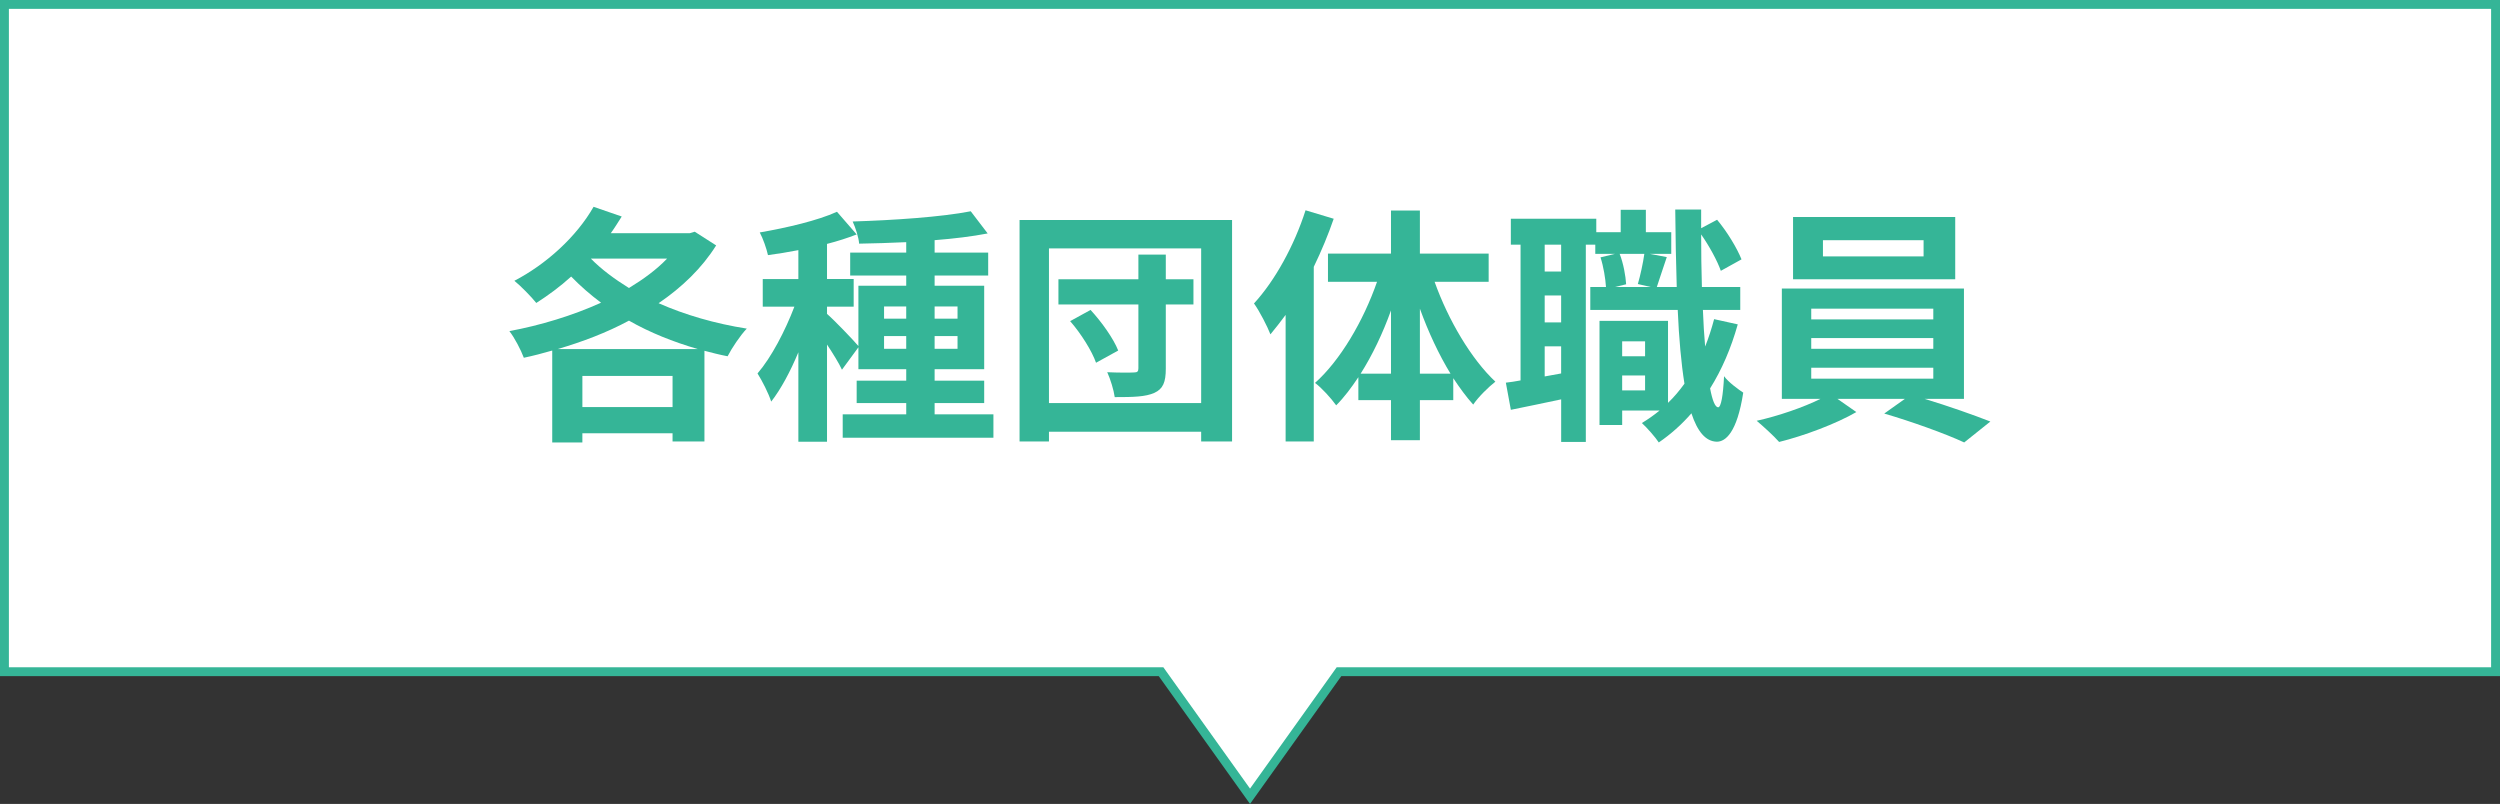
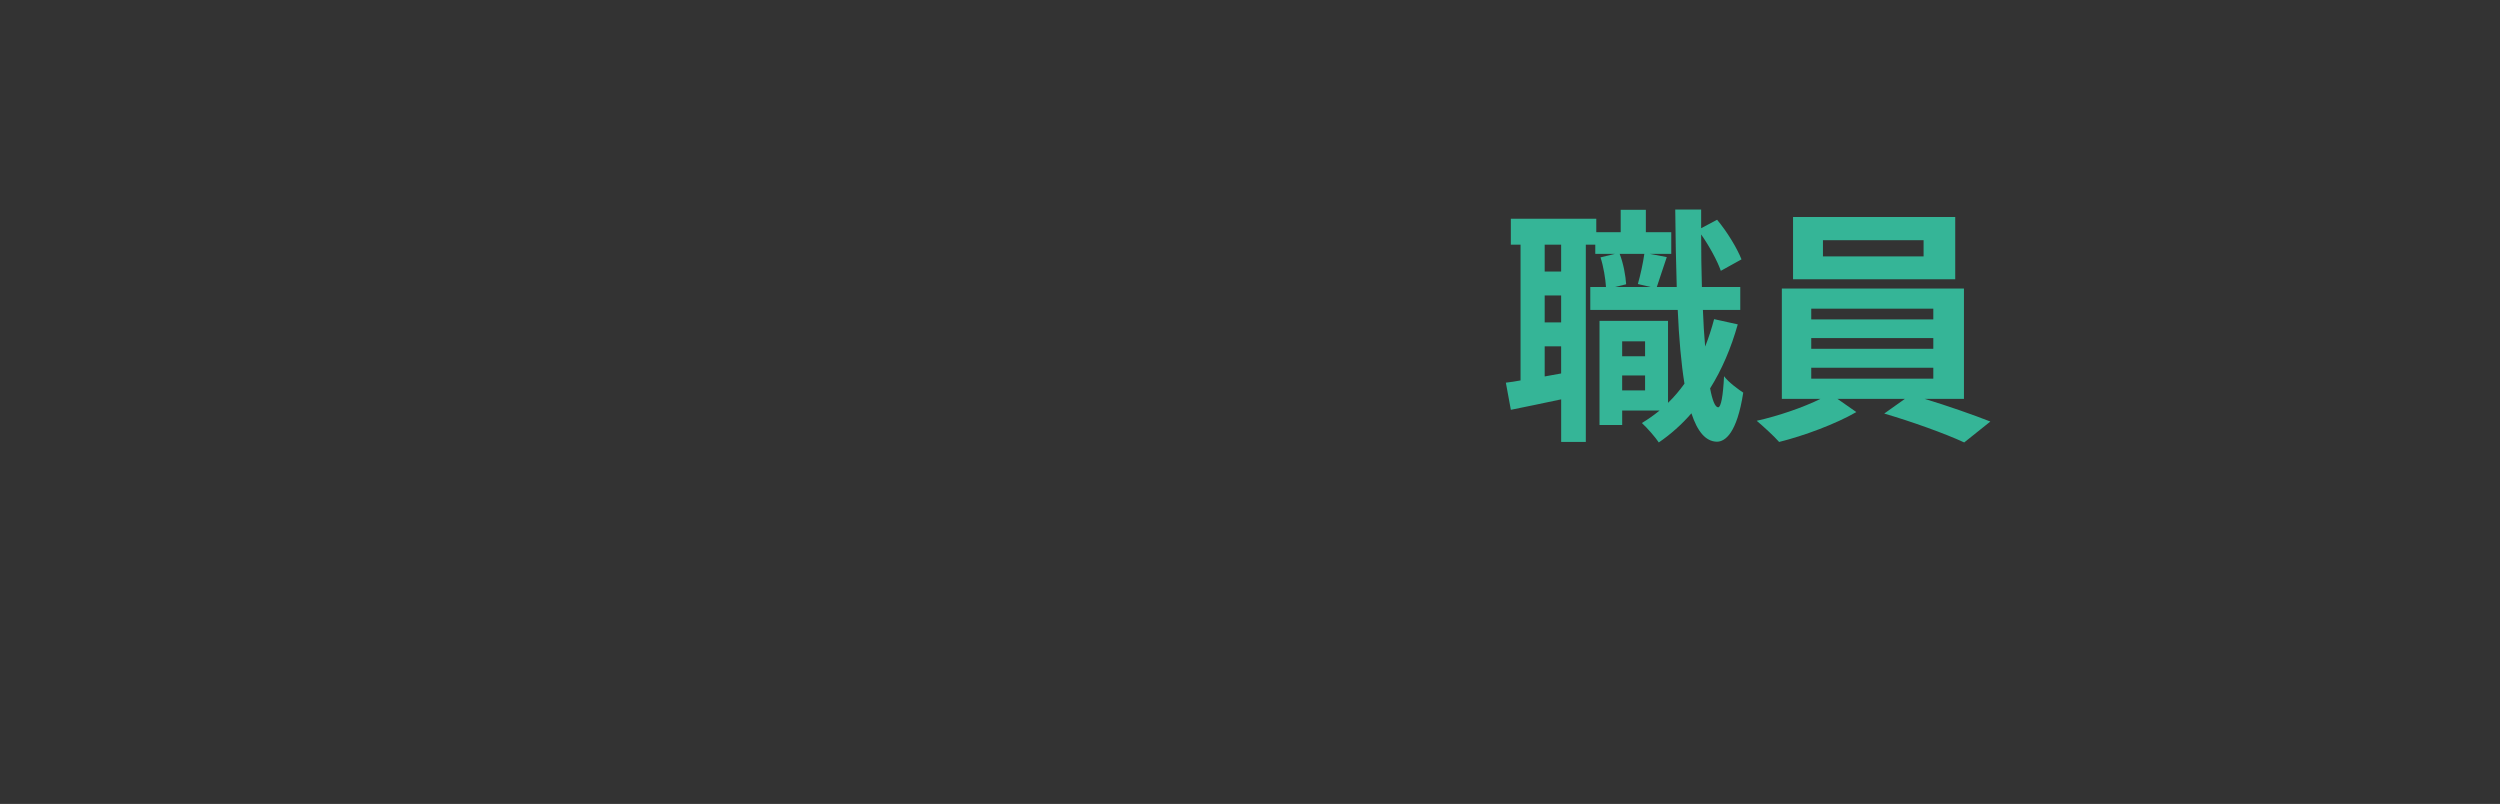
<svg xmlns="http://www.w3.org/2000/svg" id="_レイヤー_2" width="281" height="90.36" viewBox="0 0 281 90.36">
  <rect x="0" y="0" width="281" height="90.36" fill="#333333" stroke="none" />
  <defs>
    <style>.cls-1{fill:#35b597;}.cls-2{fill:#fff;stroke:#35b597;stroke-miterlimit:10;}</style>
  </defs>
  <g id="_レイヤー_2-2">
    <g>
-       <polygon class="cls-2" points=".5 .5 .5 75.5 130.502 75.5 140.502 89.5 150.502 75.5 280.5 75.5 280.5 .5 .5 .5" />
      <g>
-         <path class="cls-1" d="M80.496,27.584c-1.596,2.548-3.836,4.704-6.469,6.496,2.969,1.316,6.356,2.296,9.912,2.856-.728,.756-1.68,2.184-2.156,3.108-.896-.168-1.735-.392-2.604-.616v10.192h-3.584v-.924h-10.136v1.036h-3.388v-10.332c-1.064,.308-2.129,.588-3.192,.812-.336-.896-1.036-2.24-1.624-2.996,3.473-.644,7.084-1.736,10.305-3.192-1.205-.896-2.324-1.876-3.36-2.94-1.261,1.148-2.604,2.128-3.921,2.968-.531-.672-1.764-1.932-2.463-2.492,3.556-1.848,6.972-4.928,8.903-8.316l3.164,1.092c-.392,.616-.784,1.26-1.231,1.876h8.875l.561-.168,2.408,1.54Zm-2.072,11.648c-2.771-.812-5.376-1.848-7.729-3.192-2.491,1.344-5.235,2.38-8.008,3.192h15.736Zm-2.828,6.524v-3.5h-10.136v3.5h10.136Zm-9.184-16.688c1.176,1.204,2.66,2.296,4.283,3.304,1.652-1.008,3.108-2.072,4.285-3.304h-8.568Z" />
-         <path class="cls-1" d="M111.66,46.568v2.632h-16.94v-2.632h7.14v-1.26h-5.571v-2.52h5.571v-1.288h-5.375v-2.464l-1.849,2.52c-.336-.728-1.008-1.82-1.68-2.828v10.92h-3.22v-10.052c-.896,2.156-1.961,4.144-3.053,5.544-.308-.952-1.008-2.324-1.539-3.164,1.567-1.82,3.107-4.788,4.144-7.504h-3.556v-3.108h4.004v-3.248c-1.176,.224-2.324,.42-3.416,.56-.168-.756-.561-1.876-.924-2.548,3.08-.532,6.523-1.344,8.68-2.324l2.212,2.548c-1.009,.392-2.128,.756-3.332,1.064v3.948h2.996v3.108h-2.996v.812c.728,.616,2.912,2.884,3.528,3.612v-6.776h5.375v-1.148h-6.299v-2.576h6.299v-1.176c-1.819,.084-3.611,.14-5.291,.168-.057-.728-.42-1.82-.729-2.492,4.592-.14,9.996-.504,13.271-1.148l1.904,2.492c-1.736,.336-3.808,.588-5.964,.756v1.4h6.021v2.576h-6.021v1.148h5.572v9.38h-5.572v1.288h5.572v2.52h-5.572v1.26h6.608Zm-12.292-10.752h2.491v-1.372h-2.491v1.372Zm2.491,3.388v-1.428h-2.491v1.428h2.491Zm3.192-4.76v1.372h2.576v-1.372h-2.576Zm2.576,3.332h-2.576v1.428h2.576v-1.428Z" />
-         <path class="cls-1" d="M138.484,24.728v24.892h-3.473v-1.092h-17.107v1.092h-3.305V24.728h23.885Zm-3.473,20.58V27.92h-17.107v17.388h17.107Zm-.867-11.088h-3.108v7.224c0,1.512-.308,2.268-1.288,2.716-1.008,.448-2.38,.476-4.452,.476-.112-.812-.476-1.988-.84-2.8,1.204,.056,2.575,.056,2.996,.028,.392,0,.504-.112,.504-.476v-7.168h-8.988v-2.828h8.988v-2.772h3.08v2.772h3.108v2.828Zm-11.564,.616c1.26,1.372,2.576,3.22,3.107,4.564l-2.492,1.372c-.447-1.288-1.68-3.276-2.911-4.676l2.296-1.26Z" />
-         <path class="cls-1" d="M149.908,24.588c-.616,1.792-1.372,3.612-2.24,5.404v19.628h-3.164v-14.224c-.561,.756-1.148,1.512-1.708,2.184-.308-.812-1.231-2.632-1.849-3.472,2.353-2.548,4.537-6.524,5.797-10.472l3.164,.952Zm11.34,7.084c1.54,4.312,4.115,8.68,6.832,11.228-.756,.588-1.904,1.708-2.492,2.576-.784-.868-1.512-1.876-2.24-2.968v2.464h-3.752v4.508h-3.248v-4.508h-3.668v-2.576c-.783,1.176-1.596,2.268-2.492,3.164-.56-.784-1.623-1.96-2.379-2.52,2.827-2.52,5.432-6.944,6.971-11.368h-5.516v-3.164h7.084v-4.844h3.248v4.844h7.729v3.164h-6.076Zm-4.9,10.332v-7.112c-.924,2.576-2.1,5.04-3.416,7.112h3.416Zm6.692,0c-1.315-2.156-2.492-4.676-3.444-7.308v7.308h3.444Z" />
        <path class="cls-1" d="M195.324,36.46c-.756,2.688-1.793,5.096-3.108,7.196,.252,1.344,.56,2.1,.896,2.128,.336,0,.561-1.288,.672-3.5,.477,.672,1.681,1.54,2.156,1.848-.699,4.536-2.016,5.516-2.968,5.516-1.26-.028-2.184-1.148-2.856-3.192-1.092,1.26-2.323,2.352-3.668,3.276-.363-.56-1.315-1.652-1.903-2.184,.7-.42,1.372-.896,1.987-1.4h-4.199v1.624h-2.548v-11.704h7.7v9.212c.672-.644,1.287-1.372,1.848-2.156-.364-2.268-.616-5.068-.756-8.288h-9.828v-2.576h1.764c-.056-.924-.279-2.296-.615-3.332l1.623-.392h-2.211v-1.036h-1.064v22.176h-2.771v-4.788c-1.988,.42-3.977,.84-5.656,1.176l-.561-3.052c.504-.056,1.064-.14,1.652-.252v-15.26h-1.092v-2.912h9.604v1.512h2.744v-2.52h2.828v2.52h2.855v2.436h-2.408l1.904,.364c-.42,1.204-.812,2.464-1.119,3.36h2.239c-.084-2.688-.14-5.6-.168-8.708h2.912v2.1l1.792-.952c1.148,1.372,2.24,3.192,2.744,4.452l-2.324,1.288c-.393-1.12-1.288-2.772-2.212-4.088,0,2.072,.028,4.032,.084,5.908h4.312v2.576h-4.199c.056,1.484,.14,2.856,.252,4.116,.392-.98,.728-2.016,1.008-3.08l2.66,.588Zm-19.852-8.96h-1.849v3.024h1.849v-3.024Zm0,5.712h-1.849v3.024h1.849v-3.024Zm0,8.764v-3.052h-1.849v3.388l1.849-.336Zm6.579-13.44c.421,1.064,.673,2.492,.728,3.416l-1.26,.308h4.032l-1.456-.336c.28-.952,.588-2.38,.729-3.388h-2.772Zm.28,9.828v1.68h2.576v-1.68h-2.576Zm2.576,5.516v-1.68h-2.576v1.68h2.576Z" />
        <path class="cls-1" d="M216.324,44.832c2.604,.784,5.459,1.792,7.392,2.548l-2.94,2.352c-2.155-1.008-6.02-2.38-8.987-3.248l2.323-1.652h-7.588l2.129,1.484c-2.269,1.316-5.853,2.66-8.68,3.36-.617-.7-1.765-1.736-2.521-2.38,2.407-.532,5.264-1.512,7.168-2.464h-4.341v-12.404h20.469v12.404h-4.424Zm3.443-13.44h-18.228v-7h18.228v7Zm-16.184,4.508h13.72v-1.204h-13.72v1.204Zm0,3.304h13.72v-1.204h-13.72v1.204Zm0,3.36h13.72v-1.232h-13.72v1.232Zm12.628-15.568h-11.312v1.82h11.312v-1.82Z" />
      </g>
    </g>
  </g>
</svg>